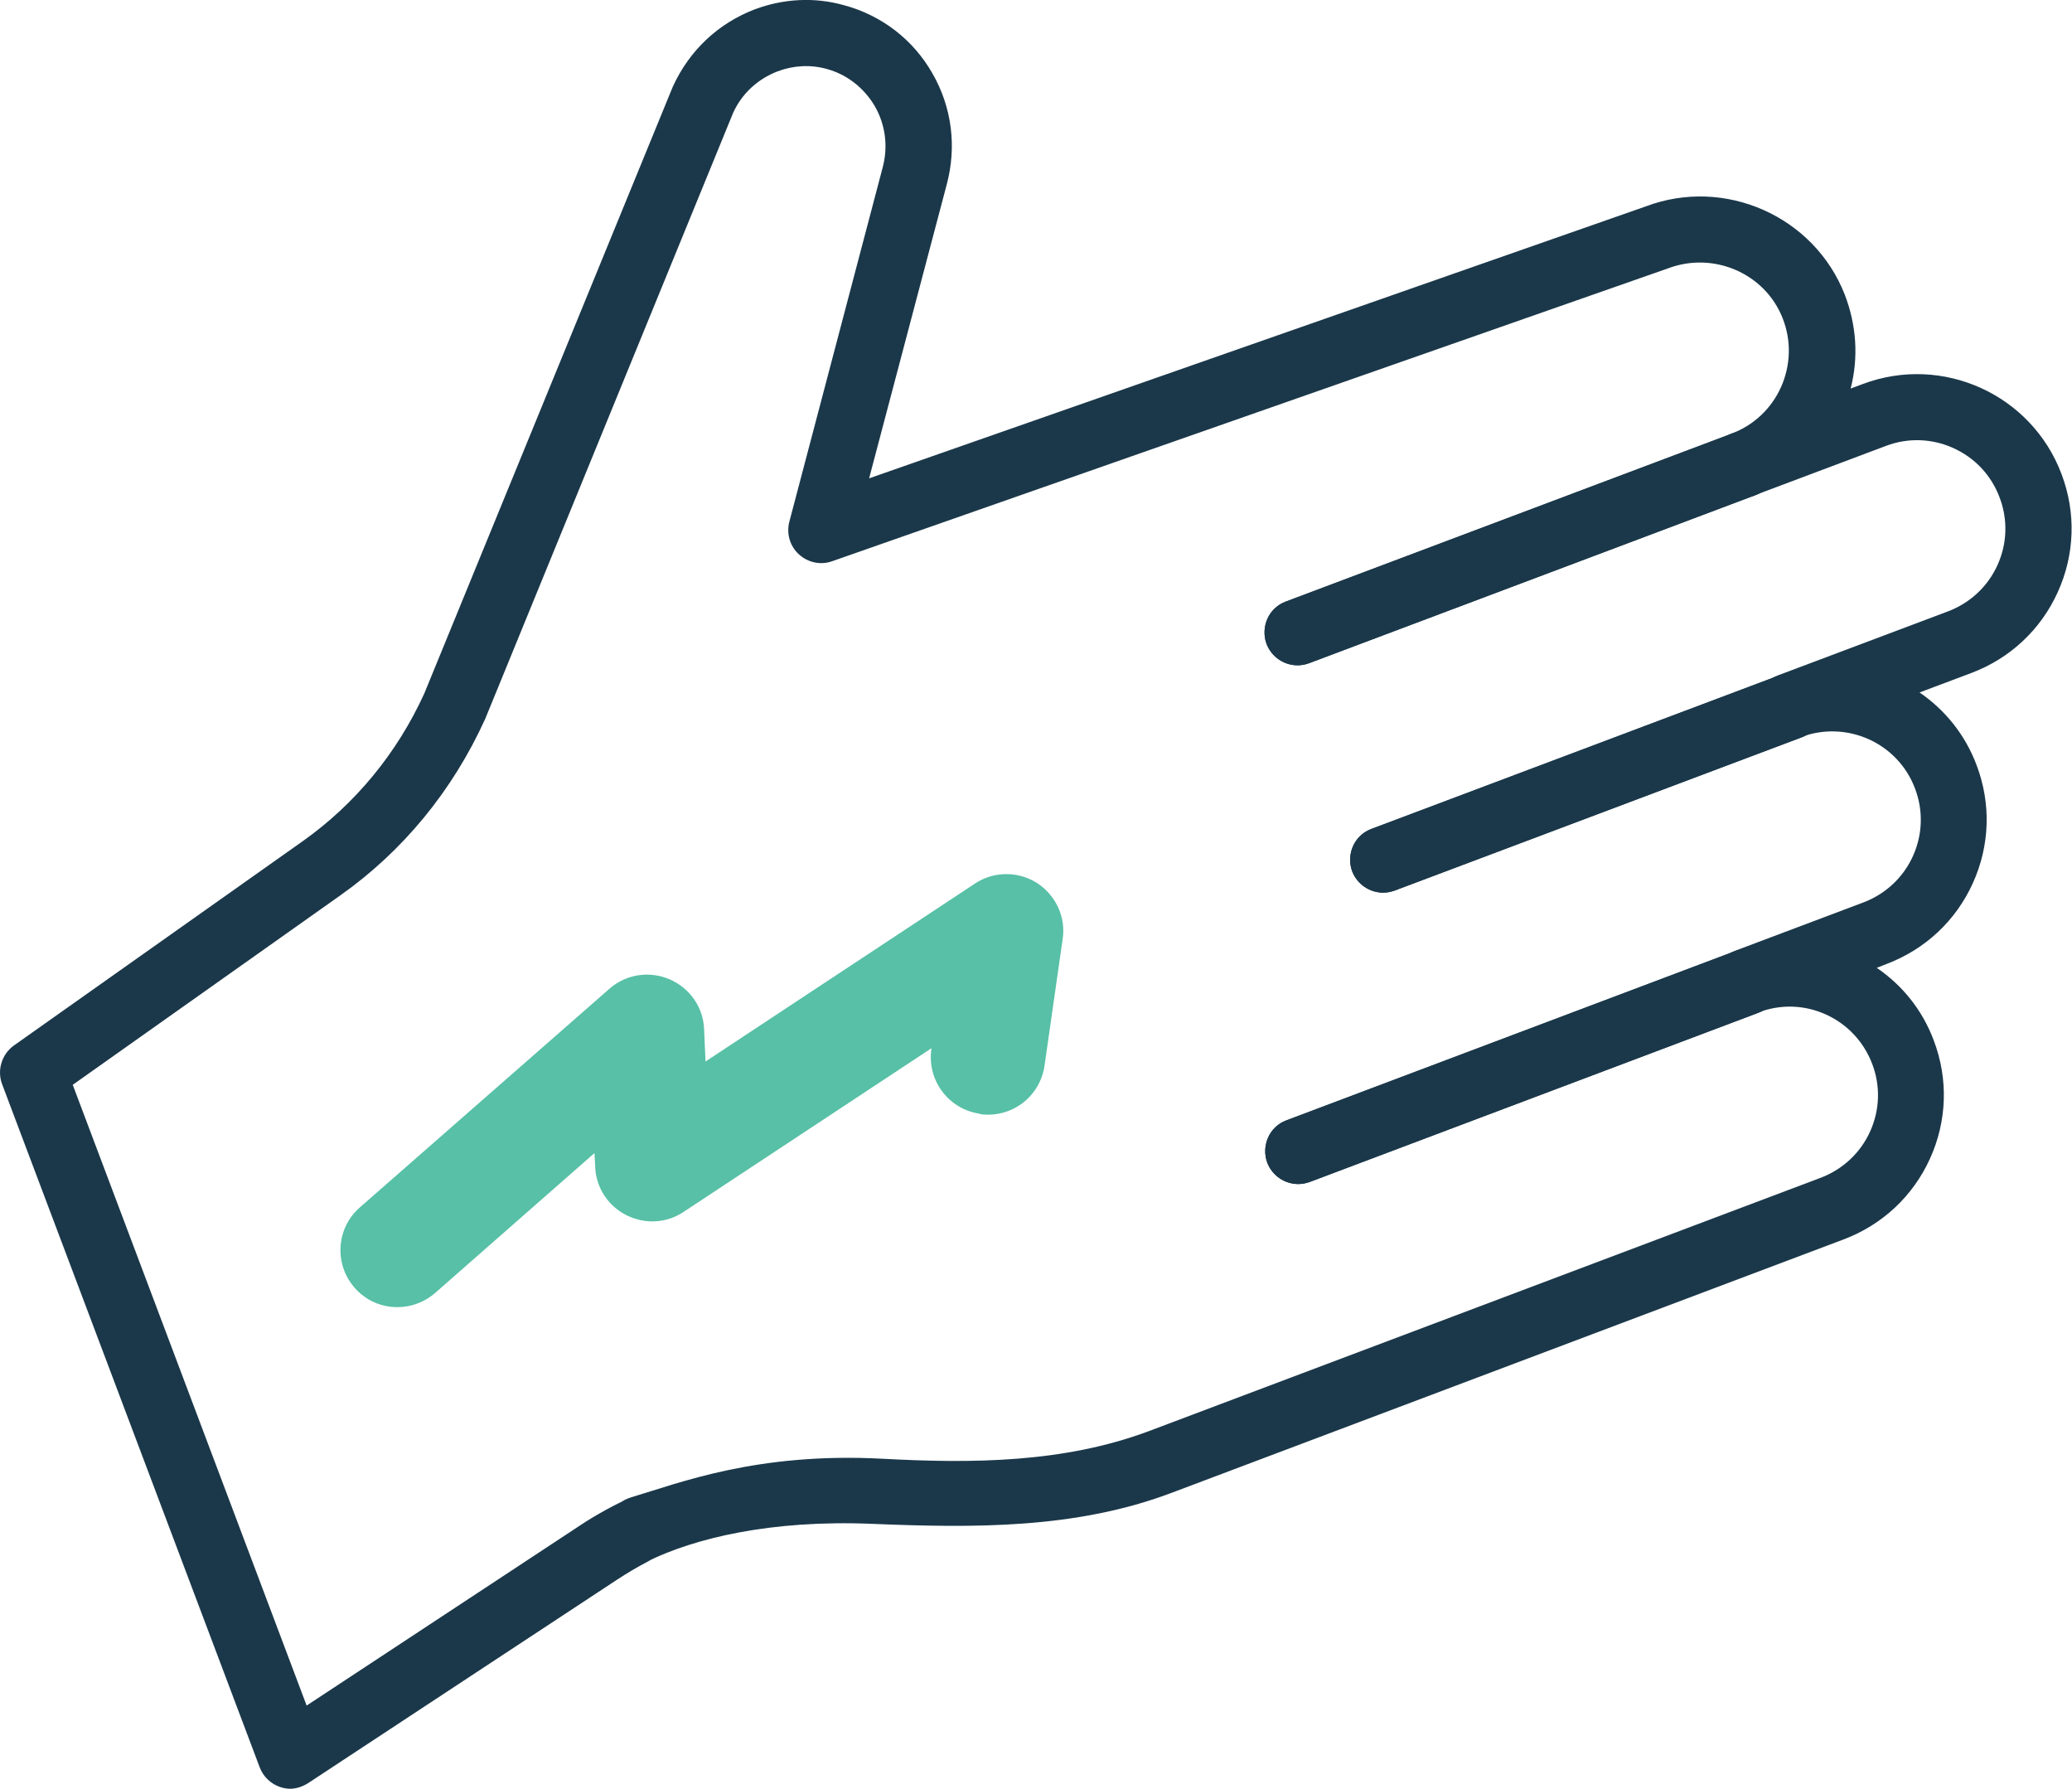
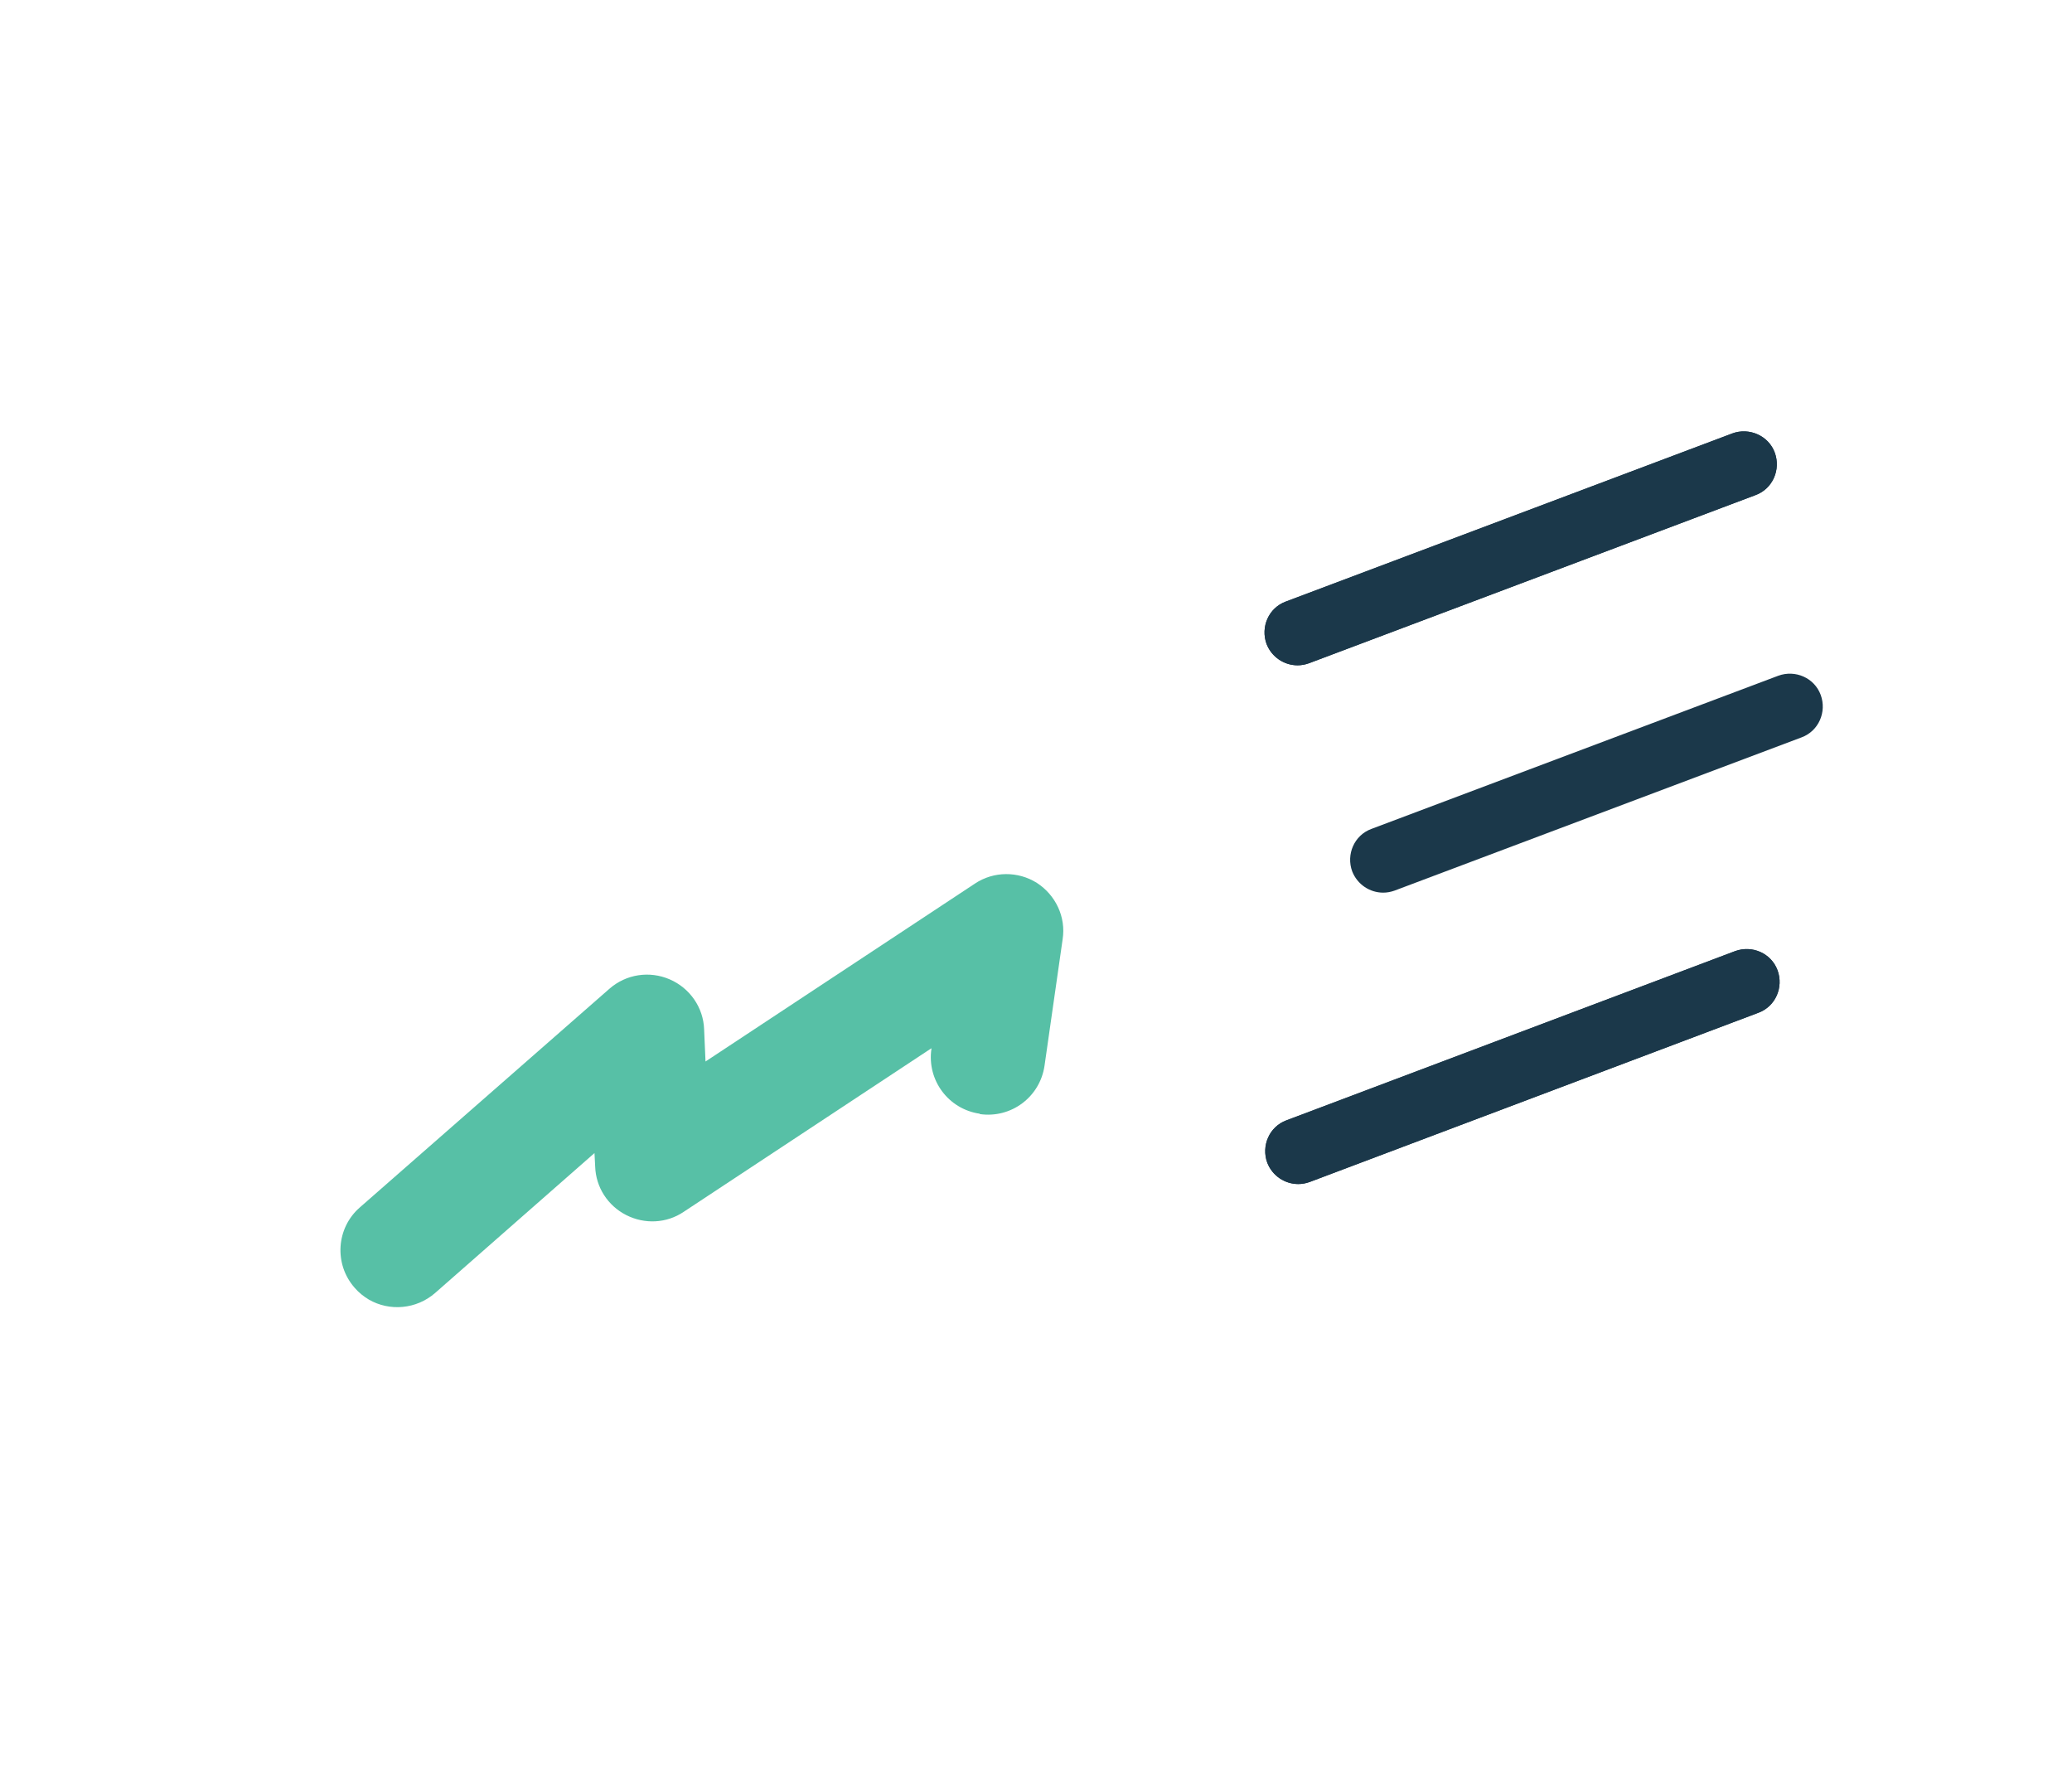
<svg xmlns="http://www.w3.org/2000/svg" id="Layer_2" viewBox="0 0 59.53 51.38">
  <defs>
    <style>.cls-1{fill:#1b384a;}.cls-2{fill:#57c0a6;}</style>
  </defs>
  <g id="Layer_1-2">
    <path class="cls-2" d="M28.15,31.99c-.9-.13-1.52-.96-1.39-1.86v-.02s-7.12,4.7-7.12,4.7c-.49.33-1.12.36-1.65.09-.53-.27-.87-.8-.89-1.39l-.02-.39-4.58,4.02c-.54.47-1.31.53-1.9.19-.15-.09-.29-.2-.41-.34-.6-.68-.53-1.72.15-2.31l7.17-6.28c.48-.42,1.15-.52,1.73-.27.58.25.97.81.99,1.44l.04.92,7.74-5.11c.54-.36,1.24-.36,1.78-.02.54.35.84.98.74,1.62l-.52,3.63c-.13.9-.96,1.52-1.86,1.39Z" />
    <path class="cls-1" d="M39.74,25.64c-.38,0-.74-.23-.89-.61-.18-.49.06-1.04.55-1.22l11.69-4.4c.49-.18,1.04.06,1.22.55.18.49-.06,1.04-.55,1.22l-11.69,4.4c-.11.04-.22.06-.33.06Z" />
-     <path class="cls-1" d="M37.3,34.01c-.38,0-.74-.23-.89-.61-.18-.49.06-1.04.55-1.22l12.89-4.86c.49-.18,1.04.06,1.22.55.18.49-.06,1.04-.55,1.22l-12.89,4.86c-.11.04-.22.06-.33.06Z" />
-     <path class="cls-1" d="M8.34,51.38c-.1,0-.2-.02-.29-.05-.27-.09-.49-.3-.59-.57L.06,31.14c-.15-.4-.01-.86.34-1.11l8.3-5.87c1.51-1.07,2.71-2.53,3.49-4.24L19.33,2.49c.48-1.05,1.31-1.82,2.35-2.22.83-.31,1.72-.36,2.57-.12,1.08.29,1.99.99,2.54,1.96.56.97.7,2.11.41,3.19l-2.23,8.44,22.31-7.81c2.27-.86,4.84.28,5.72,2.53.34.88.4,1.81.17,2.7l.35-.13c2.29-.86,4.85.3,5.71,2.59.42,1.11.38,2.31-.11,3.39-.49,1.08-1.37,1.9-2.48,2.32l-1.49.56c.73.5,1.31,1.21,1.64,2.09.42,1.11.38,2.31-.11,3.39-.49,1.08-1.37,1.9-2.48,2.32l-.28.11c.75.51,1.32,1.23,1.64,2.09.42,1.11.38,2.31-.11,3.39-.49,1.08-1.37,1.9-2.48,2.32l-19.31,7.28c-2.75,1.04-5.69,1.01-8.61.89s-5.1.42-6.43,1.07c-.47.23-1.03-.16-1.16-.67-.14-.51.17-1.01.67-1.16,1.38-.41,3.61-1.3,7.22-1.11,2.59.14,5.21.12,7.65-.79l19.31-7.28c.63-.24,1.14-.71,1.42-1.33.28-.62.3-1.31.06-1.94-.24-.63-.71-1.14-1.33-1.42-.62-.28-1.3-.3-1.94-.06h0c-.49.18-1.04-.06-1.22-.55-.18-.49.06-1.04.55-1.22l3.69-1.39c.63-.24,1.14-.71,1.42-1.33.28-.62.3-1.31.06-1.94-.49-1.31-1.96-1.97-3.27-1.48h0c-.49.18-1.04-.06-1.22-.55-.18-.49.06-1.04.55-1.22h0s0,0,0,0l4.89-1.84c.63-.24,1.14-.71,1.42-1.33.28-.62.3-1.31.06-1.94-.24-.64-.71-1.14-1.33-1.42-.62-.28-1.31-.3-1.94-.06l-3.75,1.41s0,0,0,0c-.49.18-1.04-.06-1.22-.55-.18-.49.06-1.04.55-1.22h0c.63-.24,1.13-.71,1.41-1.33.28-.63.3-1.33.05-1.97-.5-1.29-1.98-1.94-3.3-1.44l-24.01,8.41c-.33.12-.7.04-.96-.2-.26-.24-.36-.6-.27-.94l2.68-10.17c.16-.6.08-1.22-.22-1.75-.31-.53-.8-.92-1.39-1.08-.47-.13-.96-.1-1.41.07-.57.22-1.03.64-1.28,1.2l-7.12,17.4c-.94,2.07-2.37,3.8-4.15,5.06l-7.7,5.45,6.72,17.83,7.88-5.19c.34-.23,1.06-.64,1.44-.78,1.02-.35.65.09.89.55.24.46.07,1.04-.4,1.28-.31.16-.61.34-.9.53l-8.87,5.84c-.16.1-.34.16-.52.16Z" />
+     <path class="cls-1" d="M37.3,34.01c-.38,0-.74-.23-.89-.61-.18-.49.06-1.04.55-1.22l12.89-4.86c.49-.18,1.04.06,1.22.55.18.49-.06,1.04-.55,1.22l-12.89,4.86c-.11.04-.22.06-.33.06" />
    <path class="cls-1" d="M37.28,19.11c-.38,0-.74-.23-.89-.61-.18-.49.06-1.04.55-1.22l12.83-4.83c.48-.18,1.04.06,1.22.55.18.49-.06,1.04-.55,1.22l-12.83,4.83c-.11.04-.22.06-.33.06Z" />
-     <path class="cls-1" d="M39.74,25.64c-.38,0-.74-.23-.89-.61-.18-.49.06-1.04.55-1.22l11.69-4.4c.49-.18,1.04.06,1.22.55.18.49-.06,1.04-.55,1.22l-11.69,4.4c-.11.04-.22.06-.33.06Z" />
    <path class="cls-1" d="M37.3,34.01c-.38,0-.74-.23-.89-.61-.18-.49.06-1.04.55-1.22l12.89-4.86c.49-.18,1.04.06,1.22.55.18.49-.06,1.04-.55,1.22l-12.89,4.86c-.11.04-.22.06-.33.06Z" />
    <path class="cls-1" d="M37.28,19.11c-.38,0-.74-.23-.89-.61-.18-.49.06-1.04.55-1.22l12.83-4.83c.48-.18,1.04.06,1.22.55.18.49-.06,1.04-.55,1.22l-12.83,4.83c-.11.04-.22.06-.33.06Z" />
  </g>
</svg>